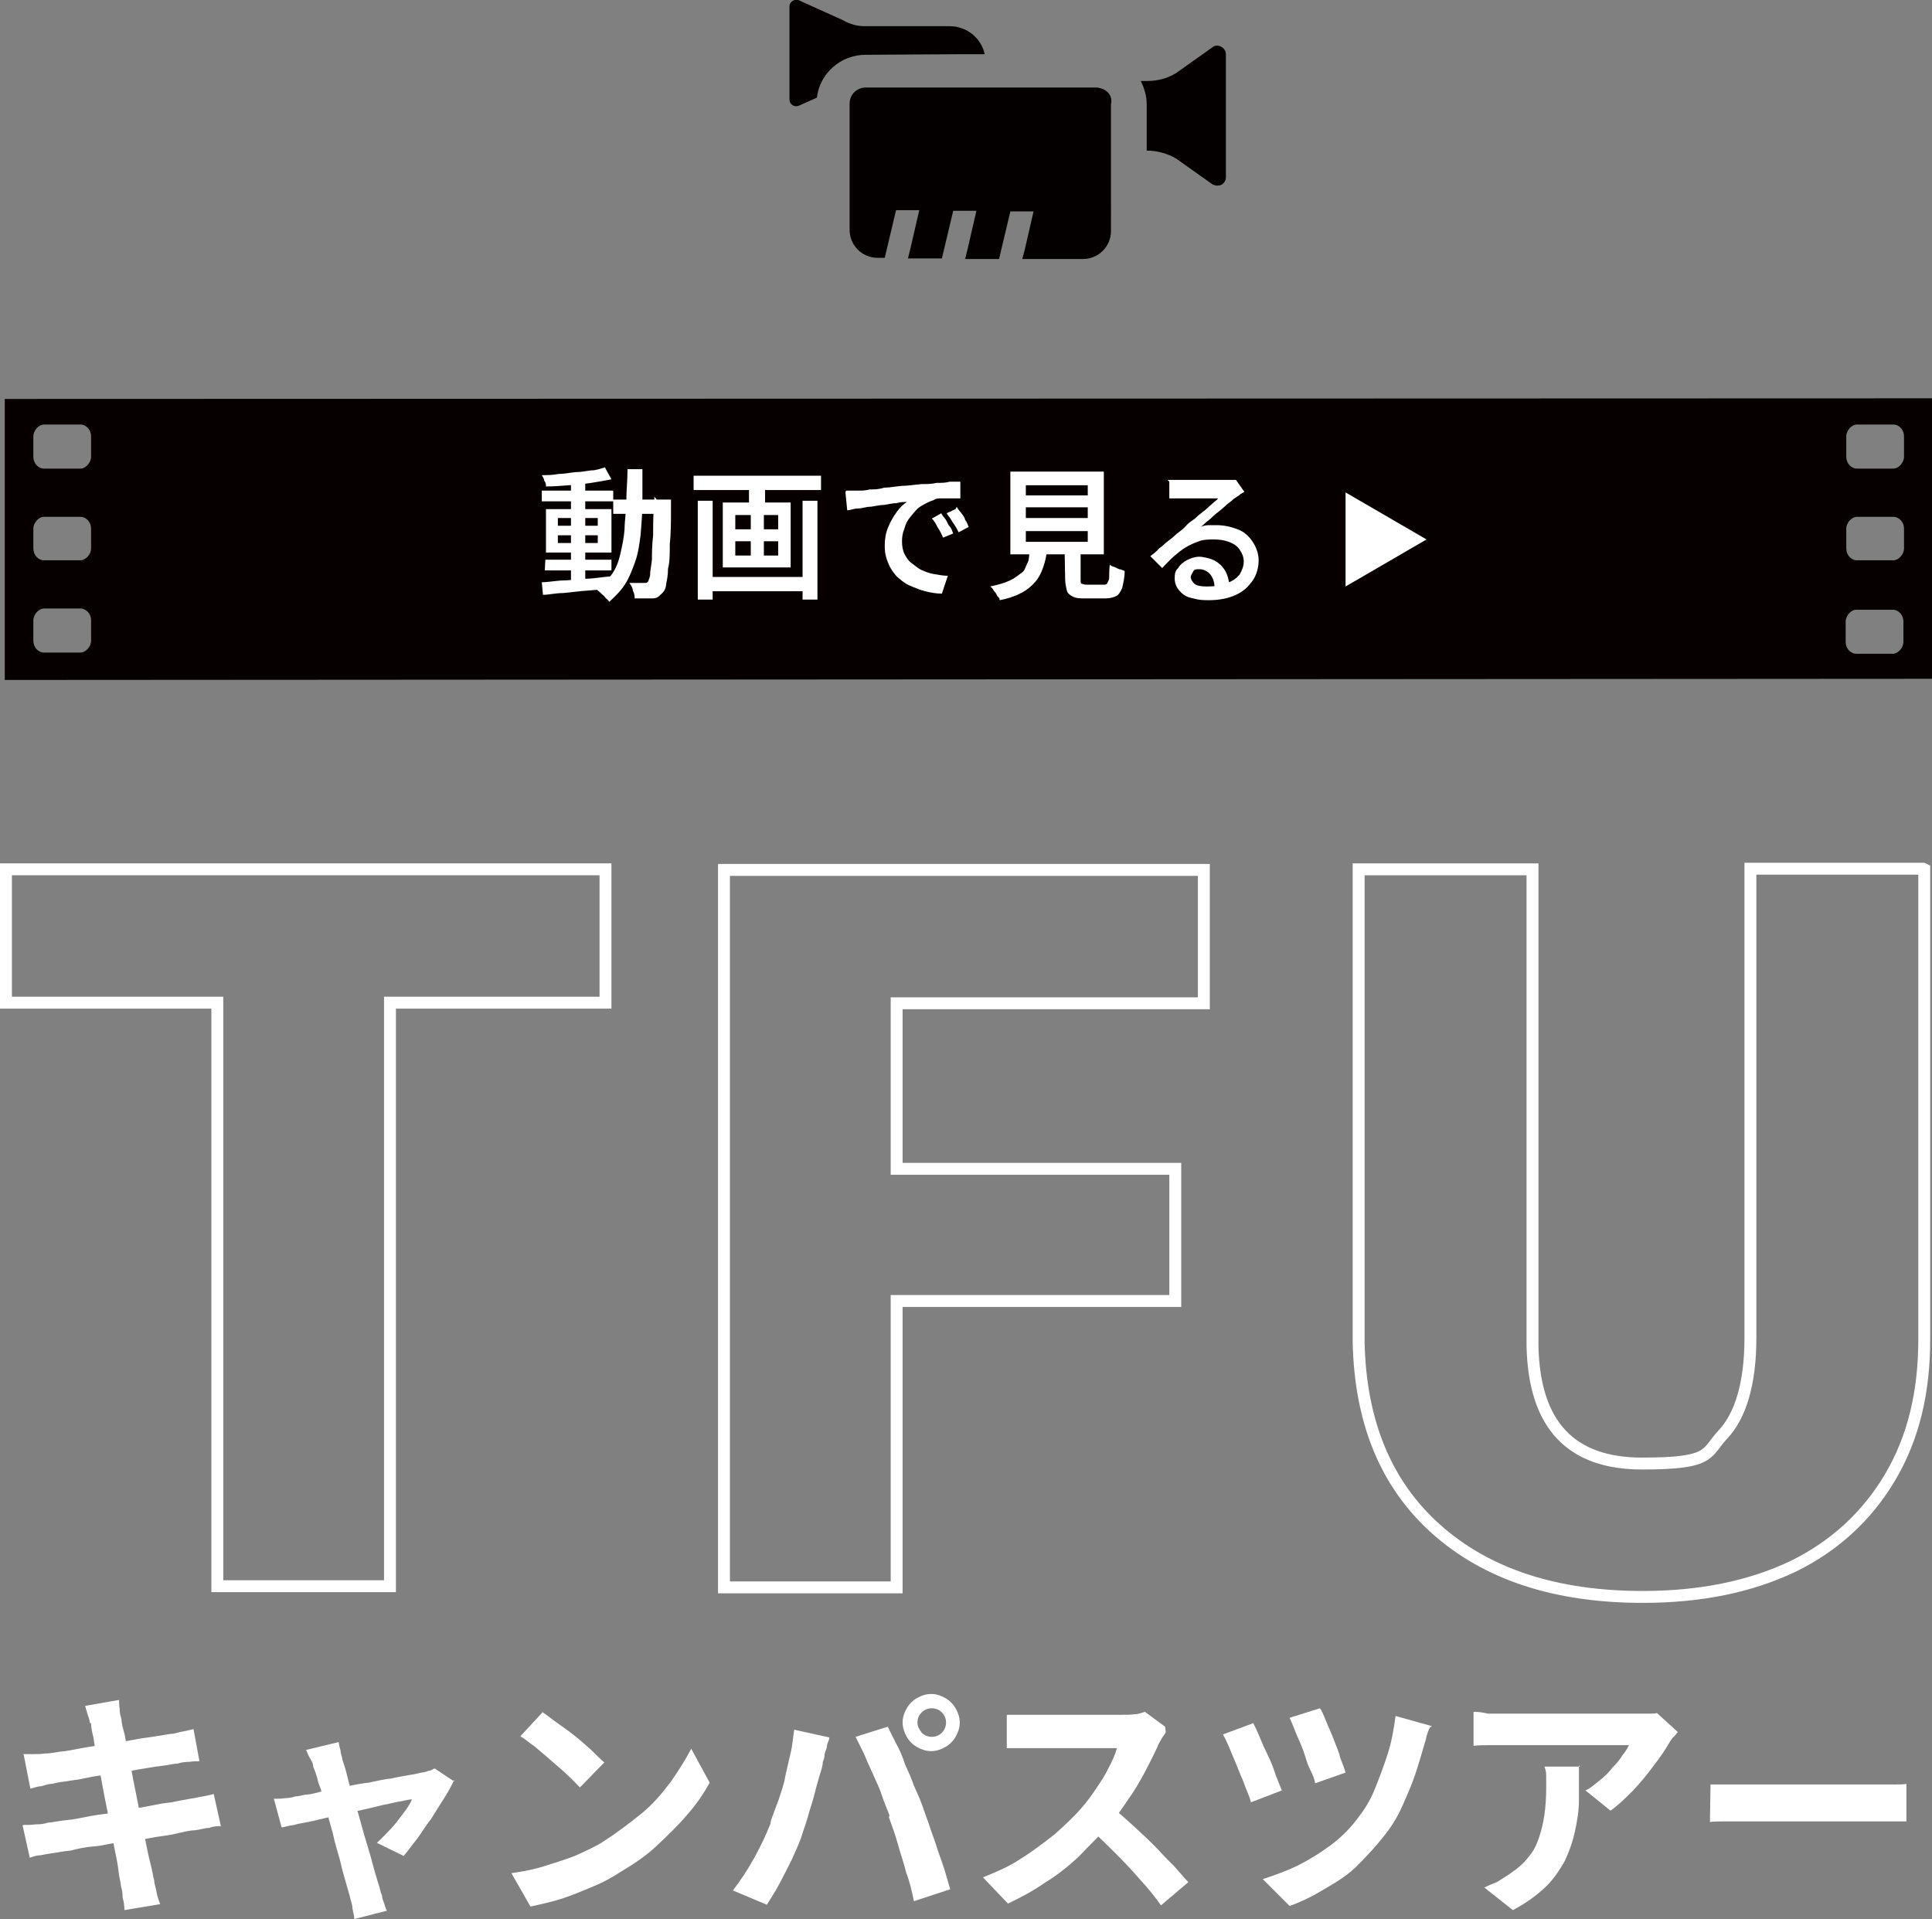
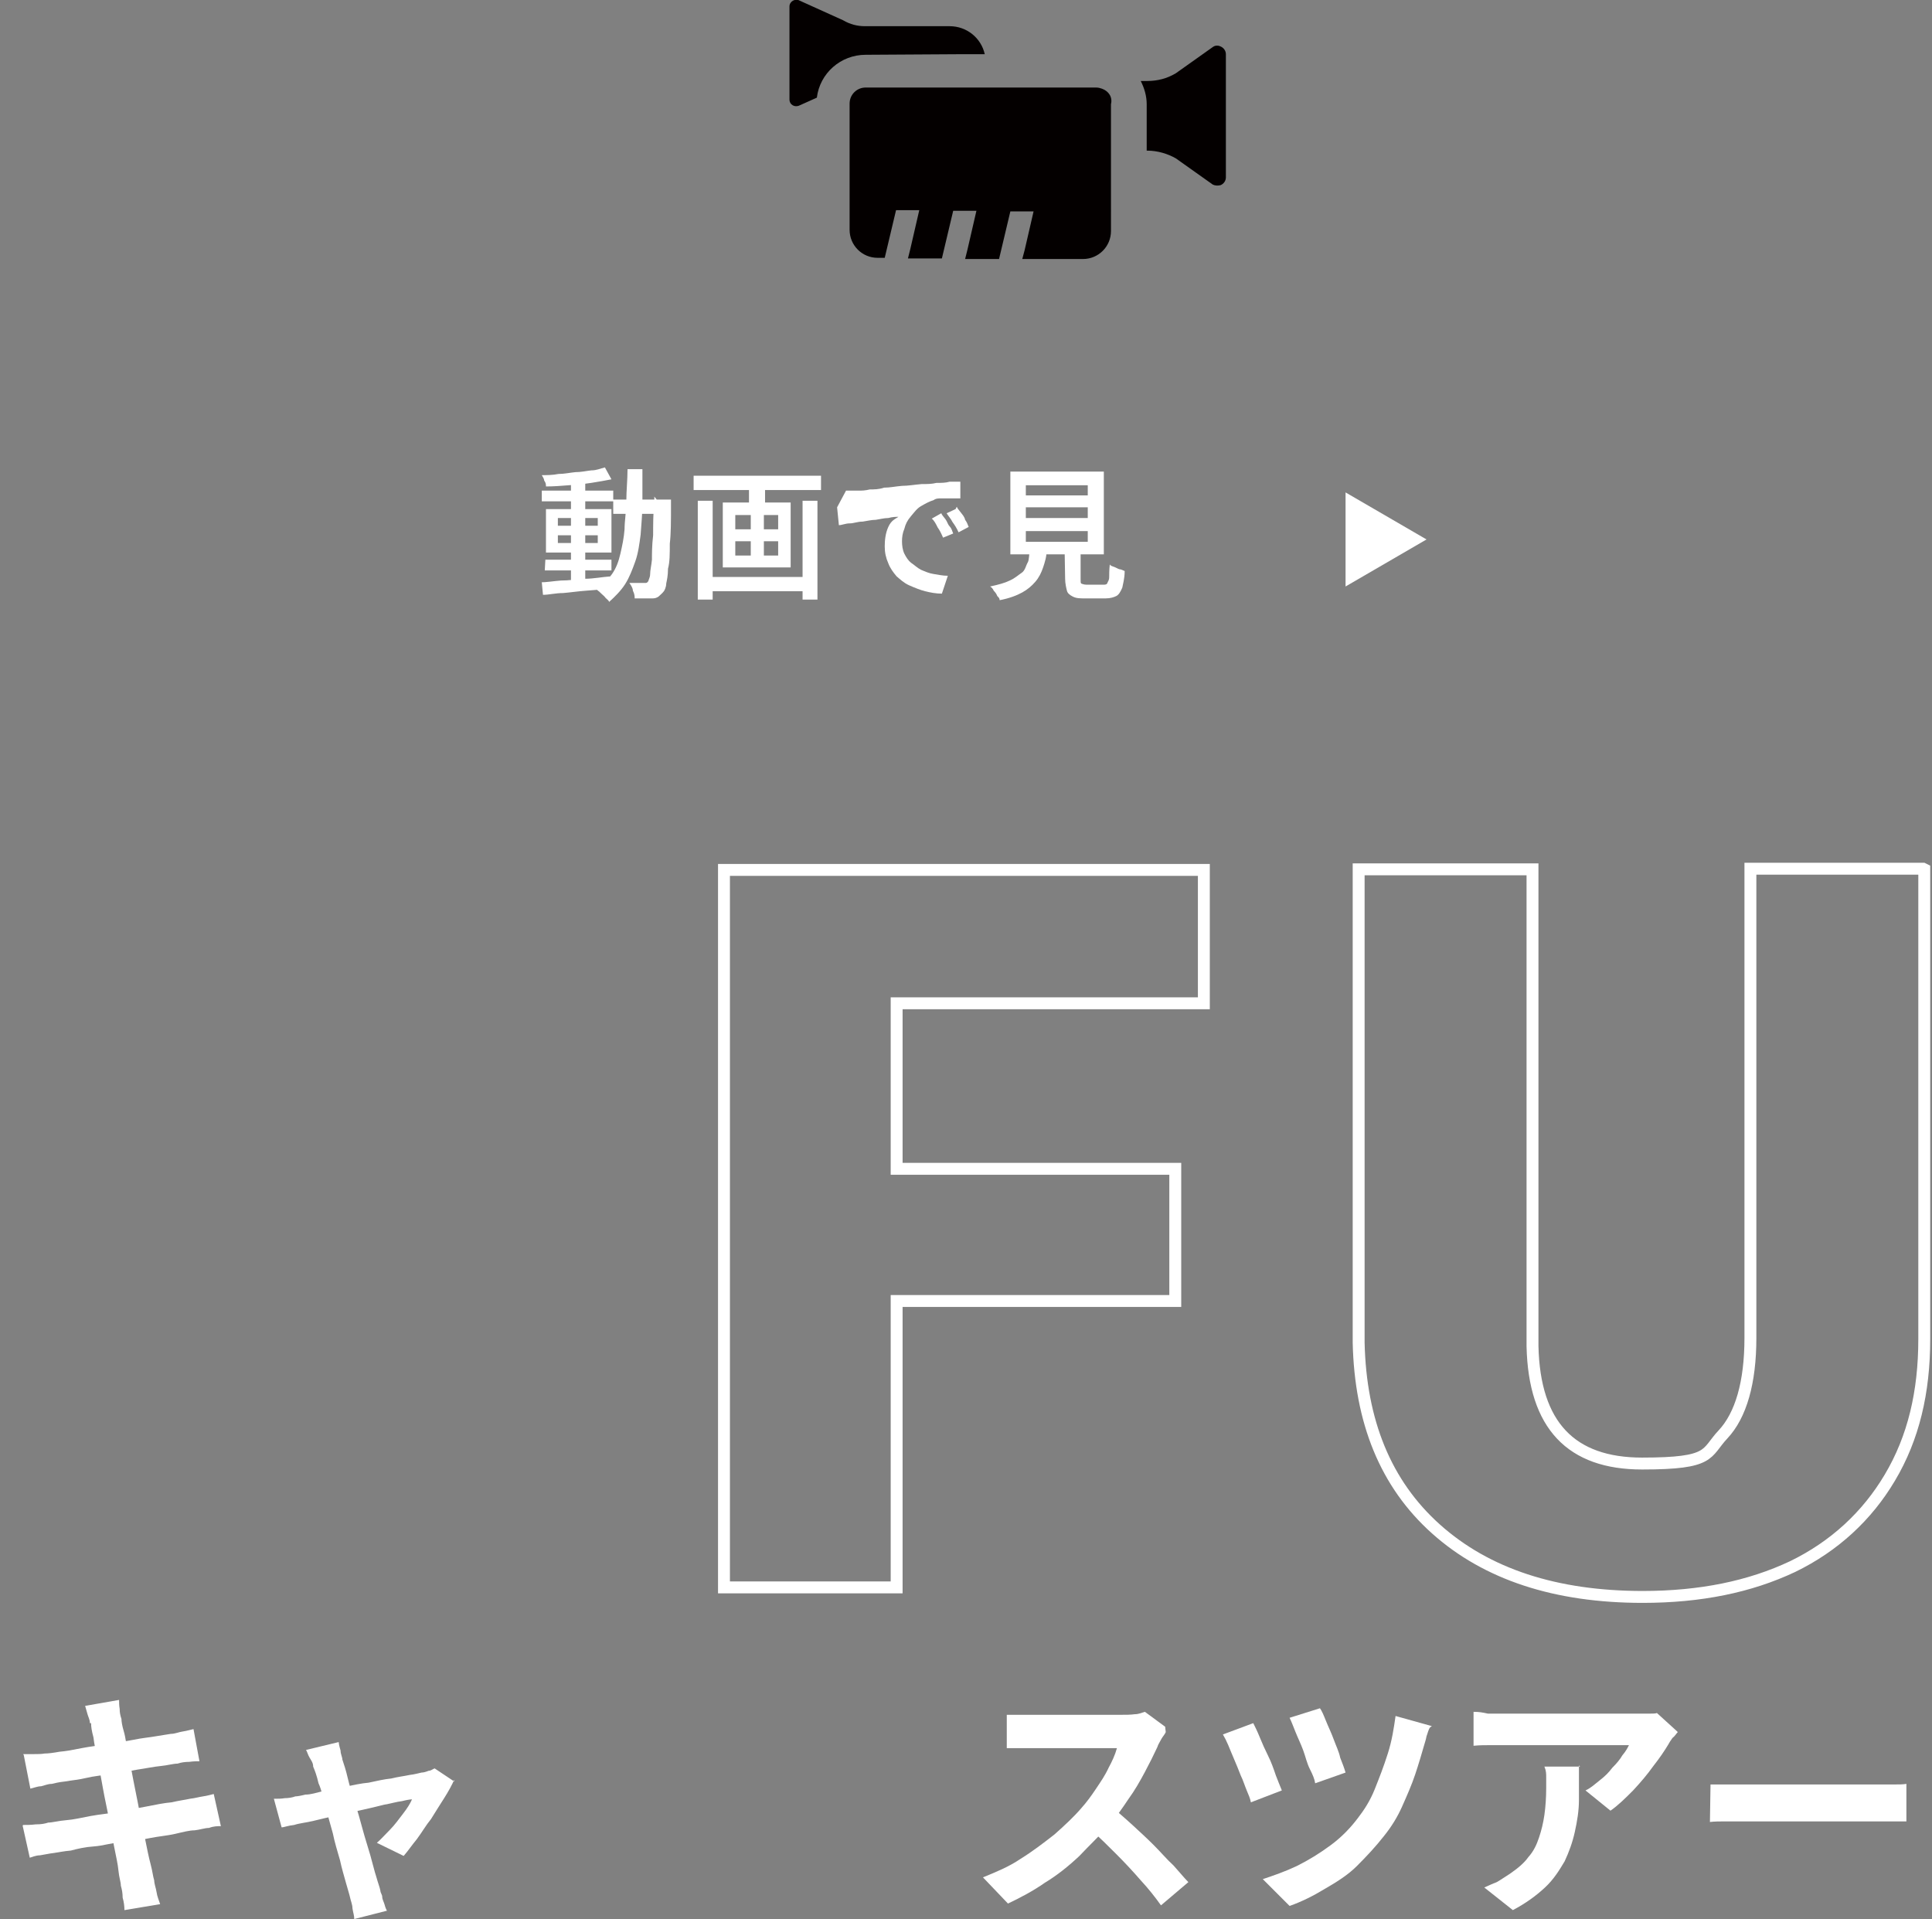
<svg xmlns="http://www.w3.org/2000/svg" version="1.1" id="_レイヤー_1" x="0px" y="0px" viewBox="0 0 324.5 322.3" style="enable-background:new 0 0 324.5 322.3;" xml:space="preserve">
  <rect x="0" y="0" width="324.5" height="322.3" fill="#808080" stroke="none" />
  <style type="text/css">
	.st0{fill:#040000;}
	.st1{fill:#070001;}
	.st2{fill:#FFFFFF;}
	.st3{fill:none;stroke:#FFFFFF;stroke-width:2;stroke-miterlimit:10;}
</style>
  <g>
    <path class="st0" d="M205,7.8L205,7.8c-0.4-0.2-0.9-0.2-1.3,0.1l-6.2,4.4c-1.5,0.9-3.1,1.3-4.8,1.3h-1.1l0,0h0c0.6,1.2,1,2.5,1,3.9   v7.8l0,0l0.1,0c1.7,0,3.4,0.5,4.8,1.3l6.2,4.4c0.4,0.2,0.9,0.2,1.3,0.1c0,0,0,0,0,0c0.5-0.2,0.9-0.7,0.9-1.3V9.1   C205.9,8.5,205.5,8,205,7.8L205,7.8z" />
    <path class="st0" d="M161.8,9.1h3.6l0,0h0c-0.6-2.7-3-4.7-5.9-4.7h-14.2c-1.3,0-2.5-0.3-3.7-1l-7.3-3.3c-0.7-0.4-1.7,0.1-1.7,1   v15.6c0,0.9,0.9,1.4,1.7,1l2.9-1.3c0.5-4.1,4-7.2,8.2-7.2L161.8,9.1L161.8,9.1z" />
    <path class="st0" d="M185.1,14.9c-0.3-0.1-0.6-0.2-1-0.2h-38.7c-1.5,0-2.7,1.2-2.7,2.7v21.2c0,2.6,2.1,4.7,4.7,4.7h1.2l1.9-8h3.9   l-1.5,6.5l-0.4,1.6l0,0l0,0l5.7,0l1.9-8h3.9l-1.5,6.5l-0.4,1.6l0,0l0,0l5.7,0l1.9-8h3.9l-1.5,6.5l-0.4,1.5l0,0l0,0l10.2,0   c2.6,0,4.7-2.1,4.7-4.7V17.5C186.9,16.3,186.2,15.3,185.1,14.9L185.1,14.9z" />
  </g>
  <g>
-     <path class="st1" d="M0.8,67v47.2l323.8-0.2V66.9L0.8,67L0.8,67z M15.3,107.6c0,1-0.9,2-1.8,2H7.4c-1,0-1.8-0.9-1.8-2v-3.4   c0-1,0.9-2,1.8-2h6.1c1,0,1.8,0.9,1.8,2C15.3,104.2,15.3,107.6,15.3,107.6z M15.3,92.1c0,1-0.9,2-1.8,2H7.4c-1,0-1.8-0.9-1.8-2   v-3.3c0-1,0.9-2,1.8-2h6.1c1,0,1.8,0.9,1.8,2C15.3,88.8,15.3,92.1,15.3,92.1z M15.3,76.7c0,1-0.9,2-1.8,2H7.4c-1,0-1.8-0.9-1.8-2   v-3.4c0-1,0.9-2,1.8-2h6.1c1,0,1.8,0.9,1.8,2C15.3,73.3,15.3,76.7,15.3,76.7z M319.7,107.8c0,1-0.9,2-1.8,2h-6.1   c-1,0-1.8-0.9-1.8-2v-3.4c0-1,0.9-2,1.8-2h6.1c1,0,1.8,0.9,1.8,2V107.8z M319.8,92.1c0,1-0.9,2-1.8,2h-6.1c-1,0-1.8-0.9-1.8-2v-3.3   c0-1,0.9-2,1.8-2h6.1c1,0,1.8,0.9,1.8,2V92.1z M319.8,76.7c0,1-0.9,2-1.8,2h-6.1c-1,0-1.8-0.9-1.8-2v-3.4c0-1,0.9-2,1.8-2h6.1   c1,0,1.8,0.9,1.8,2V76.7z" />
    <g>
      <path class="st2" d="M90.8,97.8c1,0,2.1-0.2,3.4-0.3c1.3,0,2.7-0.2,4.1-0.3c1.4,0,2.8-0.3,4.3-0.4v2c-1.3,0.2-2.7,0.3-4.1,0.4    s-2.7,0.3-3.9,0.4c-1.3,0-2.4,0.3-3.4,0.3L91,97.8L90.8,97.8L90.8,97.8z M91,82.4h12v1.8H91V82.4L91,82.4z M101.6,78.5l1.1,2    c-1,0.2-2.1,0.4-3.4,0.6s-2.5,0.3-3.8,0.4s-2.5,0.2-3.8,0.2c0-0.3,0-0.6-0.3-1c0-0.3-0.3-0.7-0.4-0.9c0.9,0,1.8,0,2.8-0.2    c1,0,1.8-0.2,2.8-0.3c1,0,1.8-0.2,2.7-0.3C100.2,79,100.8,78.7,101.6,78.5L101.6,78.5L101.6,78.5z M91.6,94h11.1v1.8H91.5L91.6,94    L91.6,94L91.6,94z M91.7,85.5h11v7.3h-11V85.5L91.7,85.5z M93.7,87v1.3h6.7V87H93.7z M93.7,89.9v1.3h6.7v-1.3H93.7z M95.9,80.6    h2.4v17.3h-2.4V80.6z M105.4,78.8h2.5v5.8c0,1.8-0.2,3.6-0.3,5.2c-0.2,1.5-0.4,3.1-0.9,4.5s-1,2.7-1.7,3.8s-1.7,2.1-2.7,3    c0-0.2-0.3-0.4-0.6-0.7c-0.2-0.3-0.4-0.4-0.7-0.7s-0.4-0.4-0.7-0.6c1-0.9,1.8-1.7,2.5-2.7s1.1-2.1,1.4-3.4s0.6-2.7,0.7-4.1    c0-1.4,0.3-3.1,0.3-4.8S105.4,80.6,105.4,78.8L105.4,78.8L105.4,78.8z M103,83.9h8.5v2.4H103V83.9z M110.3,83.9h2.4V85    c0,2.5,0,4.6-0.2,6.3c0,1.7,0,3.1-0.3,4.2c0,1.2-0.2,2-0.3,2.5c0,0.6-0.3,1.2-0.4,1.3c-0.3,0.4-0.6,0.6-0.9,0.9    c-0.3,0.2-0.6,0.3-1,0.3h-3c0-0.3,0-0.7-0.3-1.3c0-0.4-0.3-0.9-0.6-1.3h2.8c0.2,0,0.3-0.2,0.4-0.3c0-0.2,0.3-0.6,0.3-1.2    s0.2-1.4,0.3-2.4c0-1,0-2.4,0.2-4.1c0-1.7,0-3.7,0.2-5.9v-0.6L110.3,83.9C110.3,83.9,110.3,83.9,110.3,83.9z" />
      <path class="st2" d="M116.5,79.9h21.4v2.4h-21.4C116.5,82.2,116.5,79.9,116.5,79.9z M117.2,84.1h2.5v16.6h-2.5V84.1z M118.6,96.9    h17v2.4h-17C118.6,99.3,118.6,96.9,118.6,96.9z M121.4,84.4h11.4v10.9h-11.4C121.4,95.3,121.4,84.4,121.4,84.4z M123.5,86.5v2.4    h7.2v-2.4H123.5z M123.5,90.9v2.4h7.2v-2.4H123.5z M125.8,80.6h2.7v4.8h-2.7V80.6z M126.1,85.4h2.2v9.1h-2.2V85.4z M134.8,84.1    h2.5v16.6h-2.5V84.1L134.8,84.1z" />
-       <path class="st2" d="M142.1,82.4h2.2c0.4,0,1,0,1.8-0.2c0.7,0,1.5,0,2.4-0.3c1,0,1.8-0.2,3-0.3c1,0,2.1-0.2,3.3-0.3    c0.9,0,1.7,0,2.5-0.2c0.9,0,1.5,0,2.2-0.2h1.8v2.8h-3.1c-0.6,0-1,0-1.4,0.3c-0.7,0.2-1.4,0.6-2.1,1s-1.1,1-1.7,1.7    s-0.9,1.3-1.1,2.1c-0.3,0.7-0.4,1.4-0.4,2.1s0.1,1.5,0.4,2.1s0.7,1.2,1.1,1.5c0.6,0.4,1.1,0.9,1.7,1.2c0.7,0.3,1.4,0.6,2.1,0.7    s1.5,0.3,2.4,0.3l-1,3c-1,0-2-0.2-2.8-0.4s-1.8-0.6-2.7-1s-1.5-1-2.1-1.5c-0.6-0.7-1.1-1.4-1.4-2.2c-0.4-0.9-0.6-1.8-0.6-2.8    s0.1-2.2,0.6-3.3c0.4-1,0.9-1.8,1.4-2.5s1.1-1.3,1.7-1.7c-0.4,0-1,0-1.7,0.2c-0.7,0-1.4,0.2-2.1,0.3c-0.7,0-1.5,0.2-2.2,0.3    c-0.9,0-1.5,0.3-2.2,0.3s-1.3,0.3-1.8,0.3l-0.3-3L142.1,82.4L142.1,82.4L142.1,82.4z M158.1,86.2c0.1,0.3,0.4,0.6,0.7,1    s0.4,0.9,0.7,1.2s0.4,0.7,0.6,1.2l-1.7,0.7c-0.3-0.7-0.6-1.3-0.9-1.7c-0.3-0.6-0.6-1.2-1-1.5L158.1,86.2L158.1,86.2L158.1,86.2z     M160.7,85.1c0.1,0.3,0.4,0.6,0.7,1s0.6,0.7,0.7,1.2c0.3,0.4,0.4,0.7,0.6,1.2l-1.7,0.9c-0.3-0.7-0.7-1.3-1-1.7    c-0.3-0.6-0.7-1-1-1.5l1.5-0.7L160.7,85.1L160.7,85.1L160.7,85.1z" />
+       <path class="st2" d="M142.1,82.4h2.2c0.4,0,1,0,1.8-0.2c0.7,0,1.5,0,2.4-0.3c1,0,1.8-0.2,3-0.3c1,0,2.1-0.2,3.3-0.3    c0.9,0,1.7,0,2.5-0.2c0.9,0,1.5,0,2.2-0.2h1.8v2.8h-3.1c-0.6,0-1,0-1.4,0.3c-0.7,0.2-1.4,0.6-2.1,1s-1.1,1-1.7,1.7    s-0.9,1.3-1.1,2.1c-0.3,0.7-0.4,1.4-0.4,2.1s0.1,1.5,0.4,2.1s0.7,1.2,1.1,1.5c0.6,0.4,1.1,0.9,1.7,1.2c0.7,0.3,1.4,0.6,2.1,0.7    s1.5,0.3,2.4,0.3l-1,3c-1,0-2-0.2-2.8-0.4s-1.8-0.6-2.7-1s-1.5-1-2.1-1.5c-0.6-0.7-1.1-1.4-1.4-2.2c-0.4-0.9-0.6-1.8-0.6-2.8    s0.1-2.2,0.6-3.3s1.1-1.3,1.7-1.7c-0.4,0-1,0-1.7,0.2c-0.7,0-1.4,0.2-2.1,0.3c-0.7,0-1.5,0.2-2.2,0.3    c-0.9,0-1.5,0.3-2.2,0.3s-1.3,0.3-1.8,0.3l-0.3-3L142.1,82.4L142.1,82.4L142.1,82.4z M158.1,86.2c0.1,0.3,0.4,0.6,0.7,1    s0.4,0.9,0.7,1.2s0.4,0.7,0.6,1.2l-1.7,0.7c-0.3-0.7-0.6-1.3-0.9-1.7c-0.3-0.6-0.6-1.2-1-1.5L158.1,86.2L158.1,86.2L158.1,86.2z     M160.7,85.1c0.1,0.3,0.4,0.6,0.7,1s0.6,0.7,0.7,1.2c0.3,0.4,0.4,0.7,0.6,1.2l-1.7,0.9c-0.3-0.7-0.7-1.3-1-1.7    c-0.3-0.6-0.7-1-1-1.5l1.5-0.7L160.7,85.1L160.7,85.1L160.7,85.1z" />
      <path class="st2" d="M173,92.3h2.8c0,1.2-0.3,2.1-0.6,3c-0.3,0.9-0.7,1.7-1.3,2.4s-1.3,1.3-2.2,1.8s-2.2,1-3.8,1.3    c0-0.3-0.1-0.4-0.4-0.7c-0.1-0.3-0.3-0.6-0.6-0.9c-0.1-0.3-0.4-0.6-0.6-0.7c1.4-0.3,2.5-0.6,3.3-1c0.9-0.4,1.4-0.9,2-1.3    s0.7-1.2,1-1.7S172.8,93.1,173,92.3L173,92.3L173,92.3z M169.7,79.2h15.7v13.9h-15.7V79.2z M172.3,81.5v1.7h10.4v-1.7H172.3z     M172.3,85.2V87h10.4v-1.8H172.3z M172.3,89.2V91h10.4v-1.8H172.3z M178.8,91.5h2.7v5.8c0,0.4,0,0.6,0.1,0.7c0,0,0.4,0.2,0.9,0.2    h2.8c0.3,0,0.6,0,0.7-0.3s0.3-0.4,0.3-1c0-0.4,0-1.2,0.1-2.1c0.1,0.2,0.4,0.3,0.7,0.4s0.6,0.3,0.9,0.4c0.3,0,0.6,0.2,0.9,0.3    c0,1.3-0.3,2.2-0.4,2.8c-0.3,0.7-0.6,1.2-1,1.4s-1,0.4-1.8,0.4h-3.4c-0.9,0-1.5,0-2.1-0.3s-0.9-0.6-1-1s-0.3-1.2-0.3-2L178.8,91.5    L178.8,91.5L178.8,91.5z" />
-       <path class="st2" d="M196.1,80.6h11.5l1.4,2c-0.3,0.2-0.6,0.3-0.9,0.6c-0.3,0.2-0.6,0.4-0.9,0.6c-0.3,0.3-0.7,0.6-1.1,0.9    c-0.4,0.4-1,0.9-1.5,1.3c-0.6,0.4-1,0.9-1.5,1.3c-0.6,0.4-1,0.9-1.4,1.2c0.4-0.2,0.9-0.3,1.3-0.3h1.3c1.4,0,2.5,0.3,3.6,0.7    s2,1.3,2.5,2.1c0.6,0.9,1,2,1,3.1s-0.3,2.4-1,3.4s-1.5,1.8-2.8,2.4s-2.8,0.9-4.6,0.9s-2.1-0.2-3-0.4s-1.5-0.7-2-1.3    s-0.7-1.3-0.7-2s0.1-1.3,0.6-1.7c0.3-0.6,0.9-1,1.4-1.3c0.6-0.3,1.4-0.6,2.1-0.6s2,0.3,2.7,0.7s1.3,1,1.7,1.7s0.6,1.5,0.7,2.4    l-2.5,0.4c0-0.9-0.3-1.7-0.7-2.2s-1.1-0.9-1.8-0.9s-0.9,0-1.1,0.4s-0.4,0.6-0.4,0.9c0,0.4,0.3,0.9,0.7,1.2s1.1,0.4,2,0.4    c1.4,0,2.5-0.2,3.4-0.6c1-0.3,1.7-0.9,2.1-1.4c0.4-0.7,0.7-1.4,0.7-2.2s-0.3-1.4-0.7-2s-1-1-1.8-1.3s-1.7-0.4-2.5-0.4    s-1.8,0-2.5,0.3c-0.9,0.3-1.5,0.6-2.2,1c-0.7,0.4-1.4,1-2,1.5c-0.7,0.6-1.3,1.3-2,2l-2-2c0.4-0.3,1-0.7,1.5-1.3    c0.6-0.4,1.1-1,1.7-1.4s1.1-1,1.7-1.4s1-0.9,1.3-1.2s0.7-0.6,1.3-1c0.4-0.4,1-0.9,1.4-1.2c0.6-0.4,1-0.9,1.4-1.2    c0.4-0.4,0.9-0.7,1.1-1h-8.2v-2.8L196.1,80.6L196.1,80.6L196.1,80.6z" />
      <path class="st2" d="M226,98.5V82.7l13.6,7.9L226,98.5C226,98.5,226,98.5,226,98.5z" />
    </g>
    <g>
      <path class="st2" d="M3.9,294.6h1.8c0.6,0,1.3,0,1.8-0.1c0.6,0,1.4-0.1,2.5-0.3c1.2-0.1,2.2-0.3,3.7-0.6s2.8-0.4,4.3-0.7    s3-0.4,4.4-0.7s2.7-0.4,3.8-0.6s2-0.3,2.5-0.4c0.7,0,1.3-0.3,2-0.4s1.3-0.3,1.8-0.4l1,5.4c-0.4,0-1,0-1.7,0.1    c-0.7,0-1.4,0.1-2,0.3c-0.7,0-1.7,0.3-2.8,0.4s-2.5,0.4-3.9,0.6c-1.4,0.3-2.8,0.4-4.4,0.7s-3,0.4-4.2,0.7s-2.5,0.4-3.6,0.6    c-1,0.1-1.8,0.3-2.2,0.4c-0.7,0-1.3,0.3-1.8,0.4c-0.6,0-1.3,0.3-1.8,0.4L4,294.8L3.9,294.6L3.9,294.6L3.9,294.6z M3.9,306.5    c0.6,0,1.3,0,2.1-0.1c0.9,0,1.5-0.1,2.1-0.3c0.7,0,1.7-0.3,3-0.4s2.5-0.4,4.1-0.7s3.1-0.4,4.6-0.7s3.3-0.6,4.8-0.9    c1.5-0.3,3-0.6,4.2-0.7c1.3-0.3,2.2-0.4,3.1-0.6c0.9-0.1,1.5-0.3,2.2-0.4s1.4-0.3,1.8-0.4l1.2,5.4c-0.6,0-1.2,0-2,0.3    c-0.7,0-1.5,0.3-2.4,0.4c-0.9,0-2,0.3-3.3,0.6s-2.7,0.4-4.2,0.7s-3.1,0.6-4.8,0.7s-3.1,0.6-4.6,0.7s-2.8,0.4-3.9,0.7    c-1.2,0.1-2.1,0.3-2.8,0.4c-0.9,0.1-1.7,0.3-2.4,0.4c-0.7,0-1.3,0.3-1.7,0.4l-1.2-5.4L3.9,306.5L3.9,306.5L3.9,306.5z M15.1,289.4    c0-0.6-0.3-1.1-0.4-1.5s-0.3-1-0.4-1.4l5.7-1c0,0.4,0,0.9,0.1,1.5c0,0.6,0.1,1.1,0.3,1.7c0,0.4,0.1,1.1,0.4,2.1s0.4,2.2,0.7,3.6    s0.6,3,0.9,4.6s0.7,3.4,1,5.1s0.7,3.4,1,4.9s0.6,3,0.9,4.1s0.4,2.1,0.6,2.7c0,0.6,0.3,1.3,0.4,2s0.4,1.4,0.6,2l-6,1    c0-0.7-0.1-1.4-0.3-2.1c0-0.7-0.1-1.3-0.3-2c0-0.6-0.3-1.4-0.4-2.5s-0.4-2.4-0.7-3.9s-0.6-3.1-0.9-4.8s-0.7-3.4-1-5.1    s-0.6-3.3-0.9-4.8s-0.6-2.8-0.7-3.8c-0.3-1.1-0.4-1.8-0.4-2.4L15.1,289.4L15.1,289.4z" />
      <path class="st2" d="M76.3,298.9c-0.4,0.9-1,2-1.7,3.1s-1.4,2.2-2.2,3.5c-0.9,1.1-1.5,2.2-2.4,3.4c-0.9,1.1-1.5,2-2.2,2.8    l-4.5-2.2c0.7-0.6,1.4-1.4,2.2-2.2s1.5-1.8,2.2-2.7s1.2-1.7,1.5-2.4c-0.3,0-0.9,0.1-1.7,0.3c-0.9,0.1-1.8,0.4-3,0.6    c-1.2,0.3-2.4,0.6-3.8,0.9s-2.7,0.6-4.1,0.9s-2.7,0.6-3.9,0.9s-2.4,0.4-3.3,0.7c-1,0.1-1.7,0.4-2.1,0.4l-1.3-4.8    c0.7,0,1.3,0,1.8-0.1c0.6,0,1.3-0.1,1.8-0.3c0.3,0,0.9-0.1,1.7-0.3c0.9,0,1.8-0.3,3-0.6s2.4-0.4,3.7-0.7s2.7-0.6,3.9-0.7    c1.4-0.3,2.7-0.6,3.8-0.7c1.2-0.3,2.2-0.4,3.1-0.6c0.9-0.1,1.5-0.3,2-0.4c0.3,0,0.7-0.1,1.2-0.3c0.4,0,0.7-0.3,1-0.4l3.3,2.2    L76.3,298.9L76.3,298.9L76.3,298.9z M56.9,292.6c0,0.4,0.2,1,0.3,1.4c0,0.6,0.3,1.1,0.3,1.5c0.3,0.9,0.6,1.8,0.9,3.1    s0.7,2.5,1.2,4.1s0.9,3,1.3,4.5s0.9,3,1.3,4.4s0.7,2.7,1,3.6c0.3,1.1,0.6,1.8,0.7,2.4c0,0.3,0.3,0.6,0.3,1s0.3,0.9,0.4,1.3    s0.3,0.9,0.4,1l-5.5,1.4c0-0.6-0.2-1.1-0.3-1.8c0-0.6-0.3-1.3-0.4-1.8s-0.4-1.4-0.7-2.5s-0.7-2.4-1-3.8c-0.4-1.4-0.9-3-1.2-4.5    c-0.4-1.5-0.9-3.1-1.2-4.5c-0.4-1.4-0.7-2.8-1.2-3.9c-0.3-1.3-0.6-2.1-0.9-2.8c0-0.6-0.3-1-0.6-1.5s-0.4-1-0.6-1.3l5.4-1.3    L56.9,292.6L56.9,292.6L56.9,292.6z" />
-       <path class="st2" d="M85.9,314.6c2.1-0.3,4.1-0.7,5.9-1.3c1.8-0.6,3.6-1.1,5.2-1.8c1.5-0.7,3.1-1.4,4.3-2.2c2.2-1.4,4.3-3,6.3-4.6    s3.6-3.5,5.1-5.5c1.4-2,2.5-3.8,3.4-5.5l3.1,5.7c-1,1.8-2.2,3.6-3.8,5.4c-1.5,1.8-3.3,3.5-5.1,5.2c-1.8,1.7-3.9,3.1-6.1,4.4    c-1.4,0.9-2.8,1.7-4.5,2.4s-3.3,1.4-5.1,2s-3.7,1-5.5,1.4L85.9,314.6L85.9,314.6L85.9,314.6z M91,287.5c0.7,0.4,1.5,1.1,2.5,1.8    s2,1.4,3,2.2s2,1.7,2.8,2.4c0.9,0.9,1.5,1.5,2.2,2.1l-4.1,4.2c-0.6-0.6-1.2-1.3-2-2c-0.9-0.9-1.7-1.5-2.7-2.4    c-1-0.9-2-1.7-2.8-2.4c-1-0.7-1.8-1.4-2.5-1.8l3.8-4.1L91,287.5L91,287.5z" />
-       <path class="st2" d="M129.5,305.7c0.4-1.1,0.9-2.4,1.3-3.5c0.4-1.3,0.9-2.5,1.1-3.9c0.3-1.3,0.6-2.7,0.9-3.9s0.4-2.7,0.6-3.9    l5.9,1.3c0,0.4-0.3,0.9-0.4,1.3c0,0.6-0.3,1-0.4,1.5c0,0.4-0.1,0.9-0.3,1.3c0,0.7-0.3,1.5-0.6,2.5s-0.6,2.1-0.9,3.3    s-0.7,2.2-1,3.4c-0.3,1.1-0.7,2.1-1,3.1c-0.4,1.3-1.1,2.7-1.7,4.1c-0.7,1.4-1.4,2.8-2.1,4.1s-1.4,2.4-2.1,3.5l-5.7-2.4    c1.3-1.7,2.5-3.5,3.6-5.5s2-3.9,2.7-5.7L129.5,305.7L129.5,305.7L129.5,305.7z M149.4,304.9c-0.4-1.1-0.9-2.2-1.3-3.4    c-0.4-1.3-1-2.4-1.5-3.6c-0.6-1.3-1.1-2.4-1.5-3.4l-1.4-2.8l5.4-1.7l1.4,2.8c0.6,1.1,1.1,2.2,1.5,3.5c0.6,1.3,1.1,2.4,1.5,3.6    c0.6,1.3,1,2.2,1.4,3.3c0.3,0.9,0.7,2,1.1,3.1c0.4,1.3,0.9,2.5,1.3,3.8s0.9,2.5,1.3,3.8s0.7,2.4,1,3.4l-6.1,2    c-0.3-1.5-0.7-3.3-1.3-4.8c-0.4-1.7-1-3.3-1.4-4.8s-1-3.1-1.5-4.5L149.4,304.9L149.4,304.9L149.4,304.9z M151.6,289.3    c0-0.9,0.3-1.7,0.7-2.4s1-1.3,1.7-1.7s1.5-0.7,2.4-0.7s1.7,0.3,2.4,0.7s1.3,1,1.7,1.7s0.7,1.5,0.7,2.4s-0.3,1.7-0.7,2.4    s-1,1.3-1.7,1.7s-1.5,0.7-2.4,0.7s-1.7-0.3-2.4-0.7s-1.3-1-1.7-1.7S151.6,290.1,151.6,289.3z M154.1,289.3c0,0.7,0.3,1.1,0.7,1.7    c0.4,0.4,1,0.7,1.7,0.7s1.3-0.3,1.7-0.7s0.7-1,0.7-1.7s-0.3-1.3-0.7-1.7s-1-0.7-1.7-0.7s-1.3,0.3-1.7,0.7S154.1,288.5,154.1,289.3    z" />
      <path class="st2" d="M195.8,290.9c-0.1,0.3-0.4,0.6-0.7,1.1c-0.3,0.6-0.6,1-0.7,1.4c-0.6,1.3-1.3,2.7-2.1,4.2s-1.7,3.1-2.8,4.6    c-1,1.5-2.1,3.1-3.3,4.4c-1.5,1.7-3.3,3.4-4.9,5.1c-1.8,1.7-3.8,3.3-5.8,4.5c-2,1.4-4.1,2.5-6.2,3.5l-4.2-4.4    c2.2-0.9,4.4-1.8,6.3-3.1c2.1-1.3,3.9-2.7,5.7-4.1c1.7-1.5,3.3-3,4.5-4.4c0.9-1,1.7-2.1,2.5-3.3s1.5-2.2,2.1-3.5    c0.6-1.1,1.1-2.2,1.4-3.3h-18.5V288h19.1c0.9,0,1.7,0,2.4-0.1c0.7,0,1.3-0.3,1.7-0.4l3.4,2.5L195.8,290.9L195.8,290.9L195.8,290.9    z M186.8,303.5c1,0.9,2.1,1.8,3.4,3s2.4,2.2,3.6,3.4s2.2,2.4,3.3,3.4c1,1.1,1.8,2.1,2.5,2.8l-4.6,3.9c-1-1.4-2.1-2.8-3.4-4.2    c-1.3-1.5-2.7-3-4.1-4.4s-2.8-2.8-4.4-4.2L186.8,303.5L186.8,303.5L186.8,303.5z" />
      <path class="st2" d="M210.5,289.4c0.3,0.6,0.7,1.4,1.1,2.4s0.9,2.1,1.4,3.1s0.9,2.1,1.3,3.3c0.4,1,0.7,1.8,1,2.5l-5.2,2    c-0.1-0.6-0.4-1.3-0.7-2s-0.6-1.7-1-2.5c-0.4-1-0.7-1.8-1.1-2.7c-0.4-0.9-0.7-1.7-1-2.4s-0.6-1.3-0.9-1.8L210.5,289.4L210.5,289.4    z M240.2,290.1c-0.3,0.4-0.4,1-0.6,1.5c-0.1,0.6-0.3,1.1-0.4,1.5c-0.4,1.4-0.9,3.1-1.5,4.9s-1.4,3.6-2.2,5.4s-1.8,3.4-3,4.9    c-1.4,1.8-3,3.5-4.6,5.1s-3.6,2.8-5.5,3.9c-1.8,1.1-3.8,2.1-5.8,2.8l-4.5-4.5c1.8-0.6,3.8-1.3,5.7-2.2c2-1,3.8-2.1,5.7-3.5    s3.4-3,4.6-4.6c1-1.3,2-2.8,2.8-4.8s1.5-3.8,2.2-6s1-4.2,1.3-6.3l6.1,1.7L240.2,290.1L240.2,290.1L240.2,290.1z M221.7,286.9    c0.3,0.4,0.6,1.1,1,2.1s0.9,2,1.3,3.1s0.9,2.1,1.1,3.1c0.4,1,0.7,1.8,0.9,2.5l-5.1,1.8c-0.1-0.7-0.4-1.4-0.9-2.4s-0.7-2-1.1-3.1    s-0.9-2.1-1.3-3.1s-0.7-1.8-1-2.4L221.7,286.9L221.7,286.9L221.7,286.9z" />
      <path class="st2" d="M281.8,290.9c-0.3,0.3-0.4,0.6-0.9,1c-0.3,0.4-0.6,0.9-0.7,1.1c-0.6,1-1.4,2.2-2.5,3.6    c-1,1.4-2.1,2.7-3.4,4.1c-1.3,1.3-2.5,2.5-3.8,3.4l-4.2-3.4c0.9-0.4,1.5-1,2.4-1.7c0.9-0.7,1.5-1.3,2.1-2.1    c0.7-0.7,1.3-1.4,1.7-2.1c0.6-0.7,0.9-1.3,1.1-1.7h-23.6c-0.7,0-1.5,0-2.5,0.1v-5.7c0.9,0,1.5,0.1,2.4,0.3h27.3    c0.4,0,0.9,0,1.1-0.1l3.3,3L281.8,290.9L281.8,290.9L281.8,290.9z M265.2,296.5v5.8c0,1.8-0.3,3.6-0.7,5.4s-1,3.4-1.7,4.9    c-0.9,1.5-1.8,3-3.3,4.4s-3.3,2.7-5.4,3.8l-4.8-3.8c0.7-0.3,1.3-0.6,2.1-0.9c0.7-0.4,1.4-0.9,2.2-1.4c1.3-0.9,2.4-1.8,3.1-2.8    c0.9-1,1.4-2.1,1.8-3.3s0.7-2.4,0.9-3.8s0.3-3,0.3-4.5v-1.8c0-0.6,0-1.1-0.3-1.8h6L265.2,296.5L265.2,296.5L265.2,296.5z" />
      <path class="st2" d="M287.3,299.7h30.8c0.9,0,1.5,0,2.1-0.1v6.3h-30c-1.3,0-2.2,0-3,0.1L287.3,299.7L287.3,299.7L287.3,299.7z" />
    </g>
    <g>
-       <path class="st3" d="M101.7,168.4H65.5v98h-29v-98H1V146h100.7V168.4L101.7,168.4z" />
      <path class="st3" d="M197.4,218.5h-46.8v48.1h-29V146.1h80.6v22.4h-51.6v27.8h46.8v22.4V218.5L197.4,218.5L197.4,218.5z" />
      <path class="st3" d="M323.2,146v78.9c0,8.9-1.8,16.6-5.8,23.3c-3.8,6.4-9.3,11.5-16.3,14.9c-7.2,3.4-15.5,5.1-25.2,5.1    c-14.6,0-26.2-3.8-34.7-11.4c-8.5-7.6-12.7-18.1-13-31.3V146h29.2v80.1c0.3,13.3,6.5,19.7,18.4,19.7s10.6-1.7,13.6-4.9    s4.6-8.7,4.6-16.2v-78.8h29L323.2,146L323.2,146L323.2,146z" />
    </g>
  </g>
</svg>